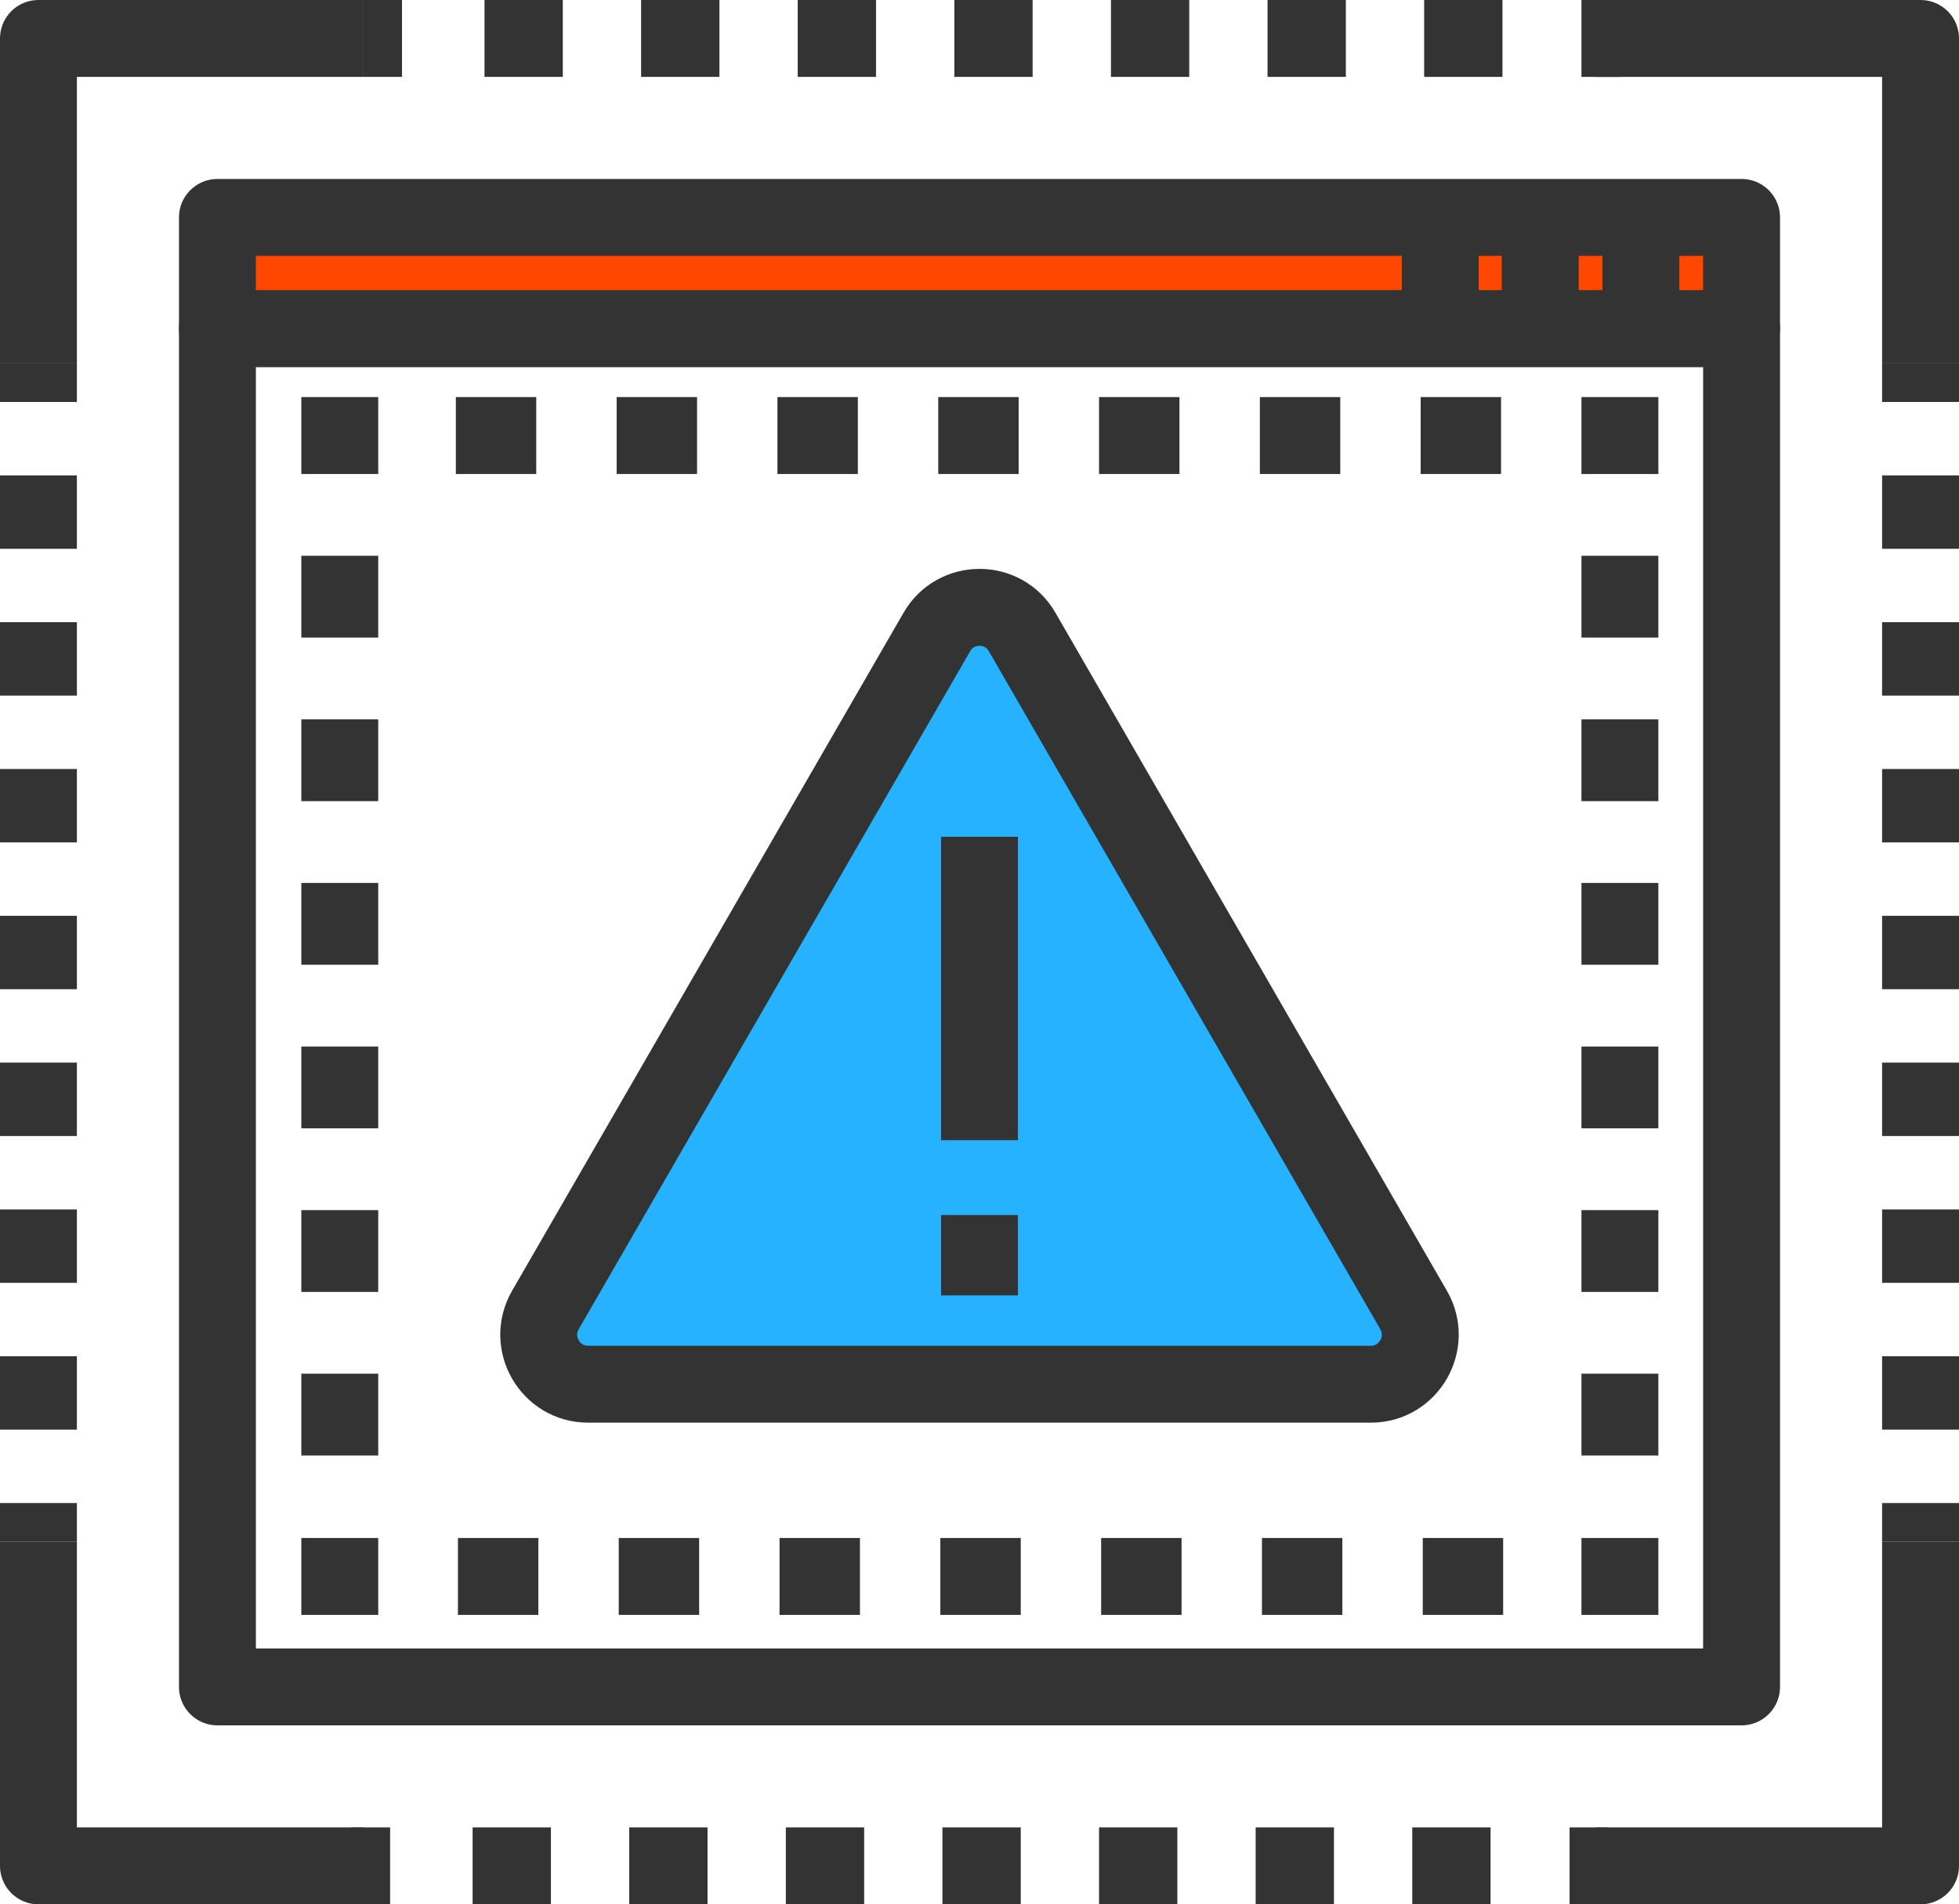
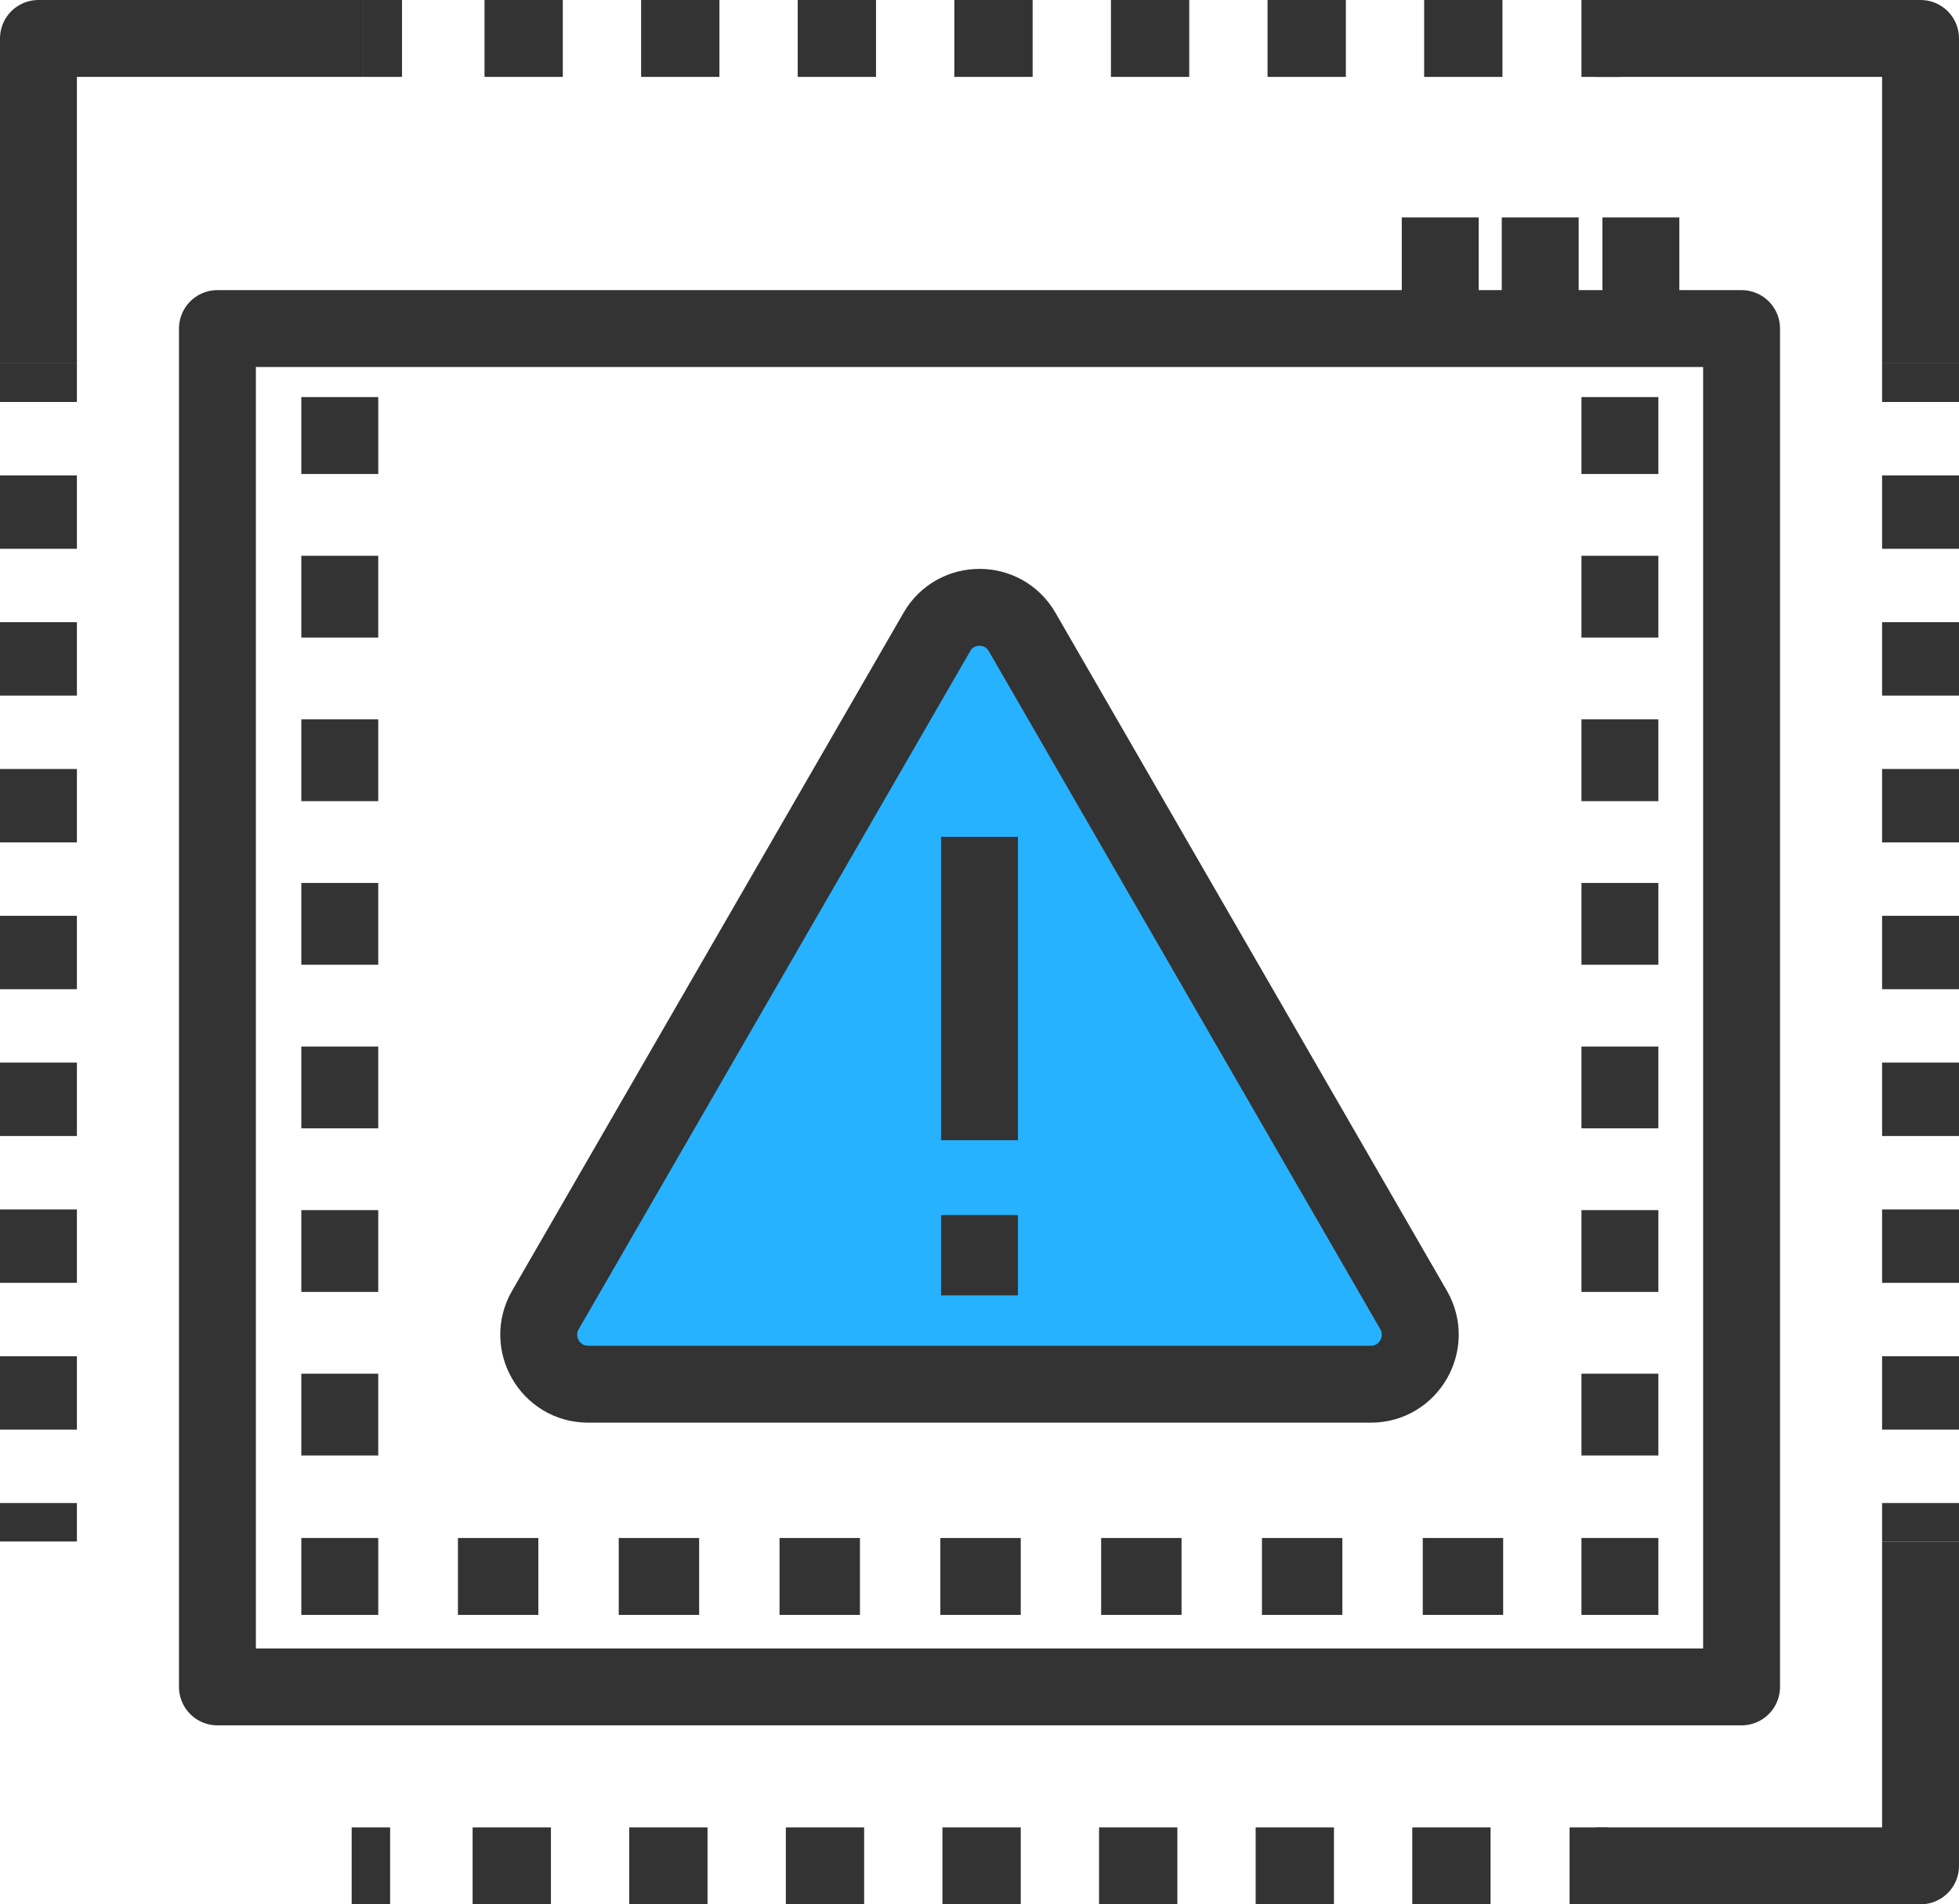
<svg xmlns="http://www.w3.org/2000/svg" id="Isolation_Mode" data-name="Isolation Mode" viewBox="0 0 28.02 27.24">
  <defs>
    <style>
      .cls-1 {
        fill: #ff4700;
      }

      .cls-1, .cls-2, .cls-3, .cls-4, .cls-5, .cls-6, .cls-7, .cls-8 {
        stroke: #333;
        stroke-width: 1.1px;
      }

      .cls-1, .cls-4, .cls-7 {
        stroke-linejoin: round;
      }

      .cls-2 {
        stroke-dasharray: 0 0 1.17 1.17;
      }

      .cls-2, .cls-3, .cls-4, .cls-5, .cls-6, .cls-8 {
        fill: none;
      }

      .cls-2, .cls-3, .cls-5, .cls-6, .cls-8 {
        stroke-miterlimit: 10;
      }

      .cls-5 {
        stroke-dasharray: 0 0 1.15 1.15;
      }

      .cls-6 {
        stroke-dasharray: 0 0 1.12 1.12;
      }

      .cls-7 {
        fill: #27b2ff;
      }

      .cls-8 {
        stroke-dasharray: 0 0 1.05 1.05;
      }
    </style>
  </defs>
  <path class="cls-7" d="M13.4,9.04l-5.6,9.7c-.27.47.07,1.06.61,1.06h11.2c.54,0,.88-.59.61-1.06l-5.6-9.7c-.27-.47-.95-.47-1.22,0Z" />
  <polygon class="cls-4" points="24.91 4.7 3.11 4.7 3.11 5.88 3.11 7.34 3.11 20.12 3.11 24.13 24.91 24.13 24.91 7.34 24.91 5.88 24.91 4.7 24.91 4.7" />
  <g>
    <polyline class="cls-3" points="5.41 6.23 4.86 6.23 4.86 6.78" />
    <polyline class="cls-2" points="4.86 7.95 4.86 8.44 4.86 19.18 4.86 21.41" />
    <polyline class="cls-3" points="4.86 22 4.86 22.55 5.41 22.55" />
    <line class="cls-5" x1="6.55" y1="22.55" x2="22.04" y2="22.55" />
    <polyline class="cls-3" points="22.62 22.55 23.17 22.55 23.17 22" />
    <polyline class="cls-2" points="23.17 20.82 23.17 8.44 23.17 7.36" />
    <polyline class="cls-3" points="23.17 6.78 23.17 6.23 23.17 6.23 22.62 6.23" />
-     <line class="cls-5" x1="21.47" y1="6.23" x2="5.98" y2="6.23" />
  </g>
-   <polygon class="cls-1" points="3.11 4.7 24.91 4.7 24.91 3.11 19.18 3.11 3.11 3.11 3.11 4.7" />
  <line class="cls-3" x1="23.47" y1="3.11" x2="23.47" y2="4.7" />
  <line class="cls-3" x1="22.03" y1="3.11" x2="22.03" y2="4.7" />
  <line class="cls-3" x1="20.6" y1="3.11" x2="20.6" y2="4.7" />
  <polyline class="cls-4" points="5.2 .55 .55 .55 .55 5.2" />
  <polyline class="cls-4" points="22.83 .55 27.47 .55 27.47 5.2" />
  <polyline class="cls-4" points="27.47 22.05 27.47 26.69 22.83 26.69" />
-   <polyline class="cls-4" points=".55 22.05 .55 26.69 5.2 26.69" />
  <g>
    <line class="cls-3" x1=".55" y1="5.2" x2=".55" y2="5.75" />
    <line class="cls-8" x1=".55" y1="6.8" x2=".55" y2="20.97" />
    <line class="cls-3" x1=".55" y1="21.5" x2=".55" y2="22.05" />
  </g>
  <g>
    <line class="cls-3" x1="27.47" y1="5.2" x2="27.47" y2="5.75" />
    <line class="cls-8" x1="27.47" y1="6.8" x2="27.47" y2="20.97" />
    <line class="cls-3" x1="27.47" y1="21.5" x2="27.47" y2="22.05" />
  </g>
  <g>
    <line class="cls-3" x1="23.17" y1=".55" x2="22.62" y2=".55" />
    <line class="cls-6" x1="21.49" y1=".55" x2="6.31" y2=".55" />
    <line class="cls-3" x1="5.75" y1=".55" x2="5.2" y2=".55" />
  </g>
  <g>
    <line class="cls-3" x1="23" y1="26.69" x2="22.45" y2="26.69" />
    <line class="cls-6" x1="21.32" y1="26.69" x2="6.14" y2="26.69" />
    <line class="cls-3" x1="5.58" y1="26.69" x2="5.03" y2="26.69" />
  </g>
  <line class="cls-3" x1="14.01" y1="11.97" x2="14.01" y2="16.31" />
  <line class="cls-3" x1="14.01" y1="17.38" x2="14.01" y2="18.53" />
</svg>